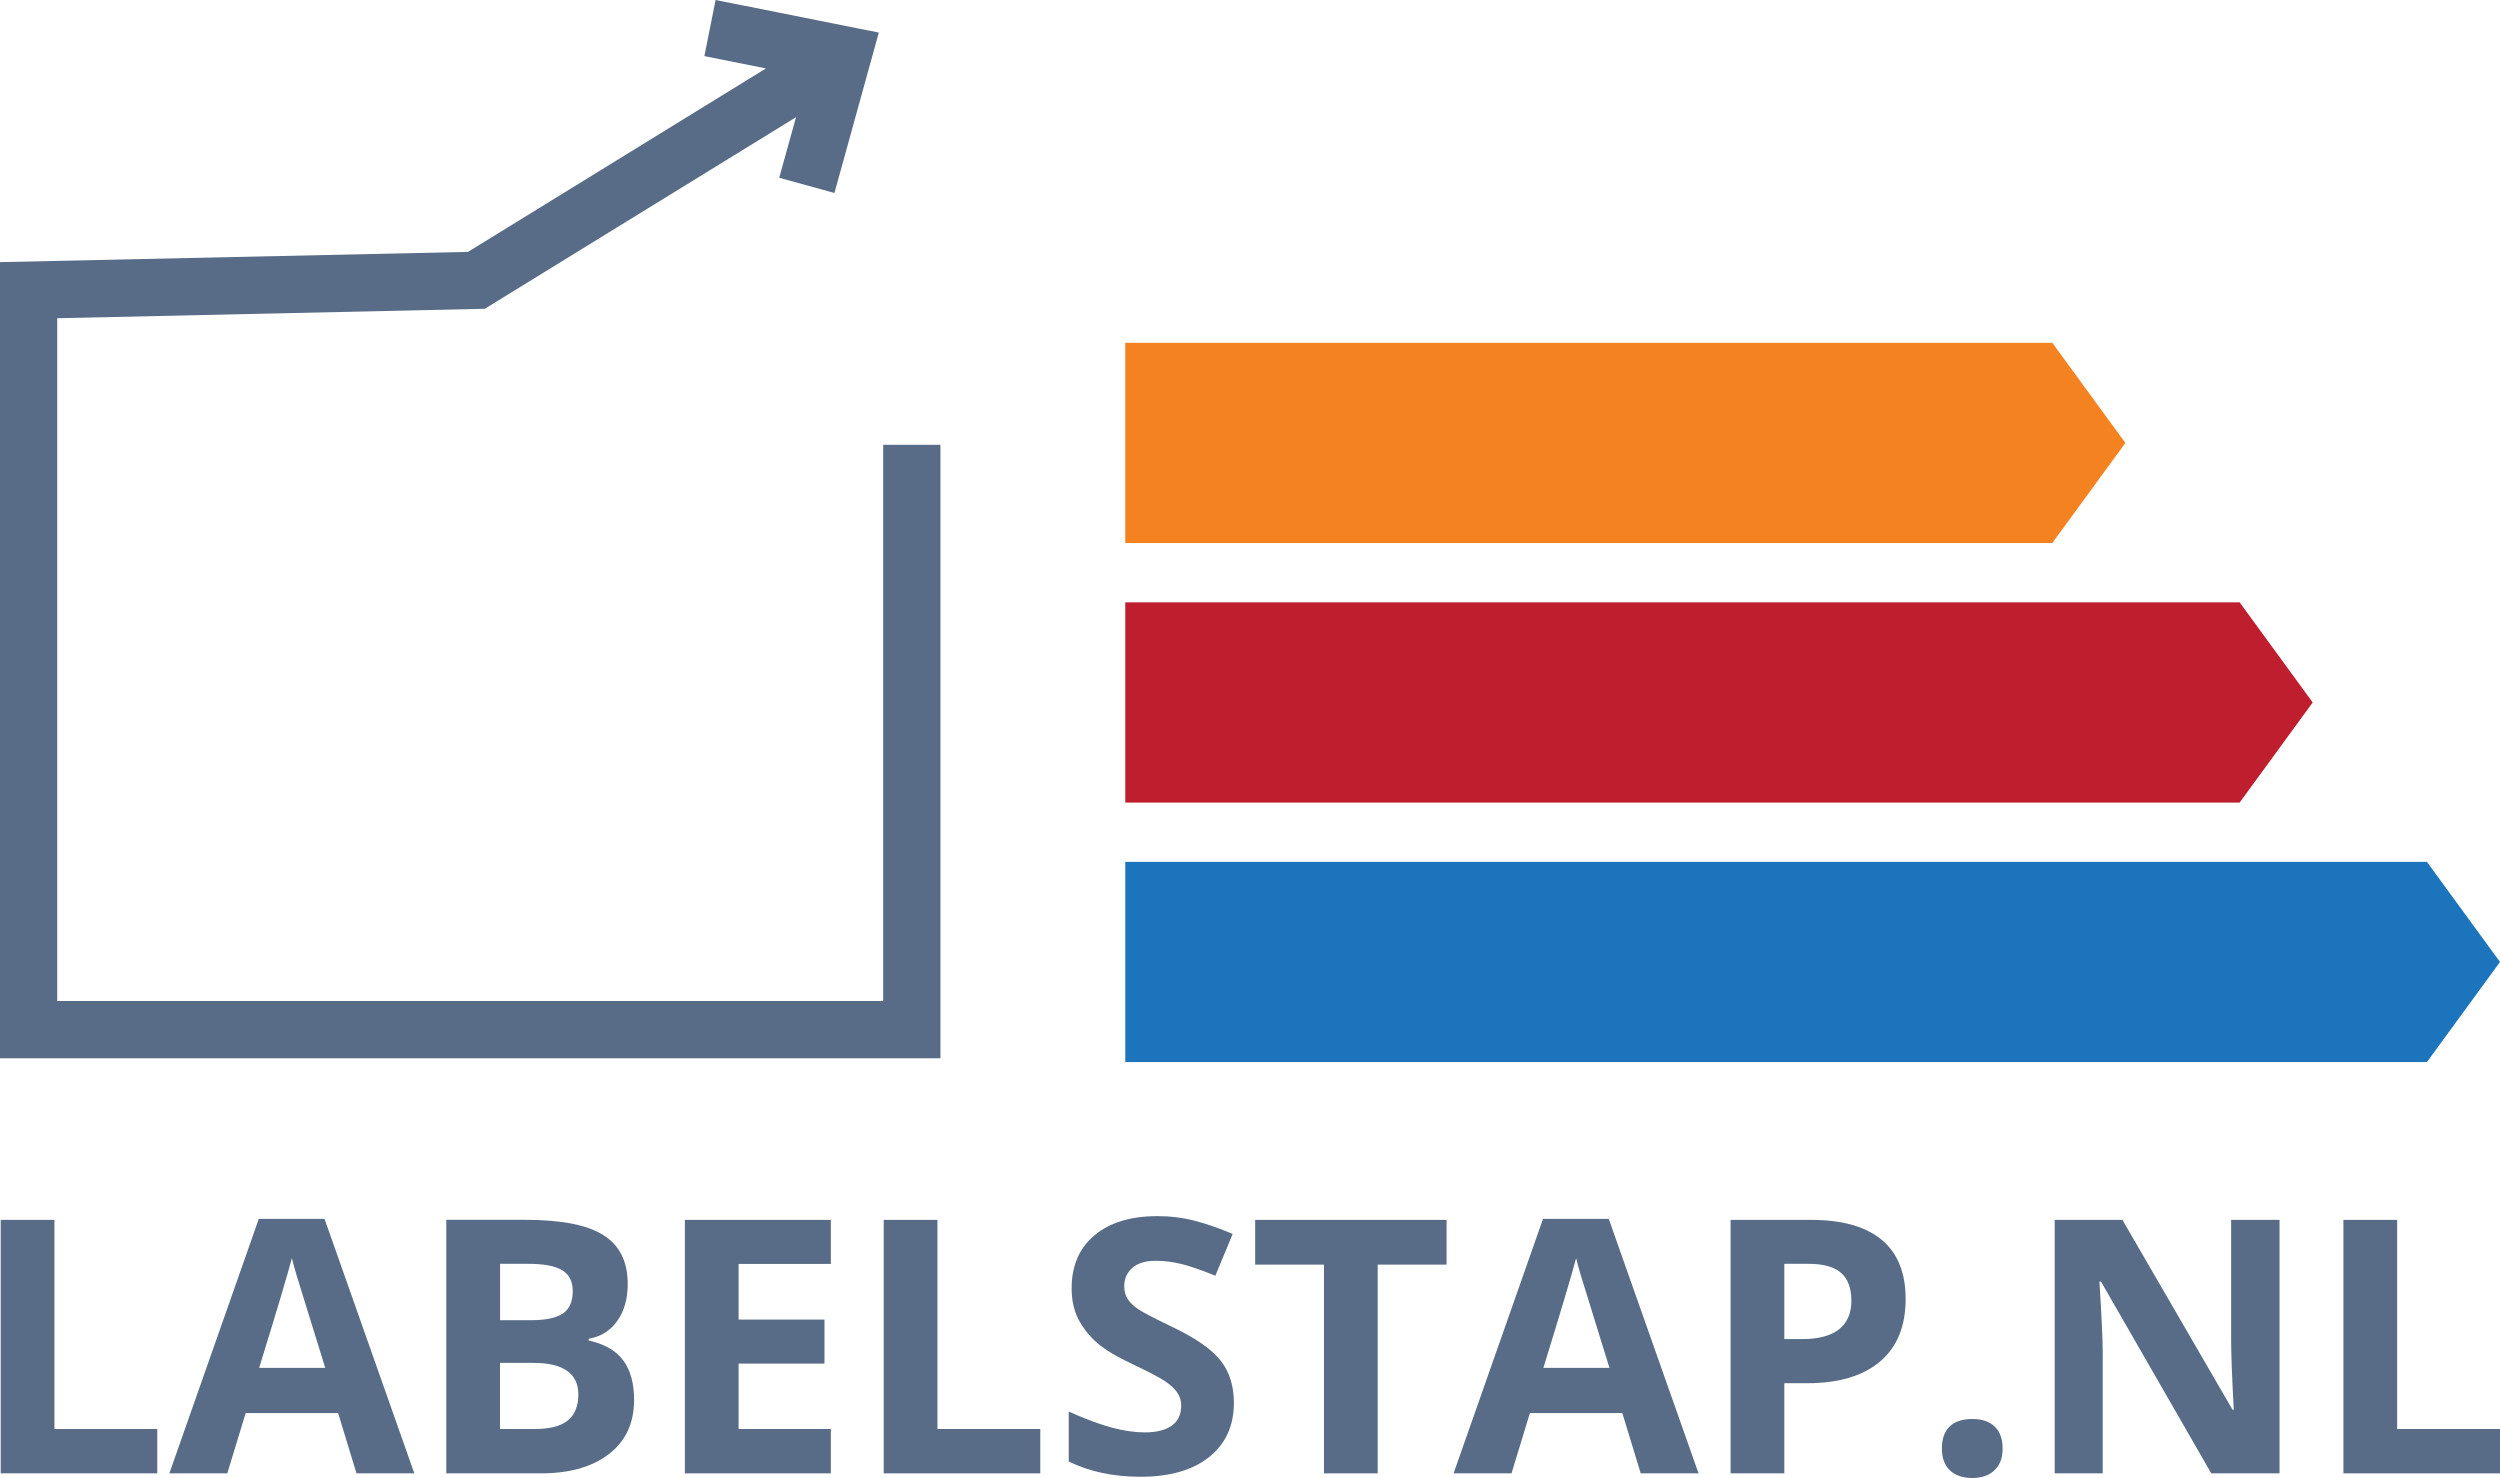
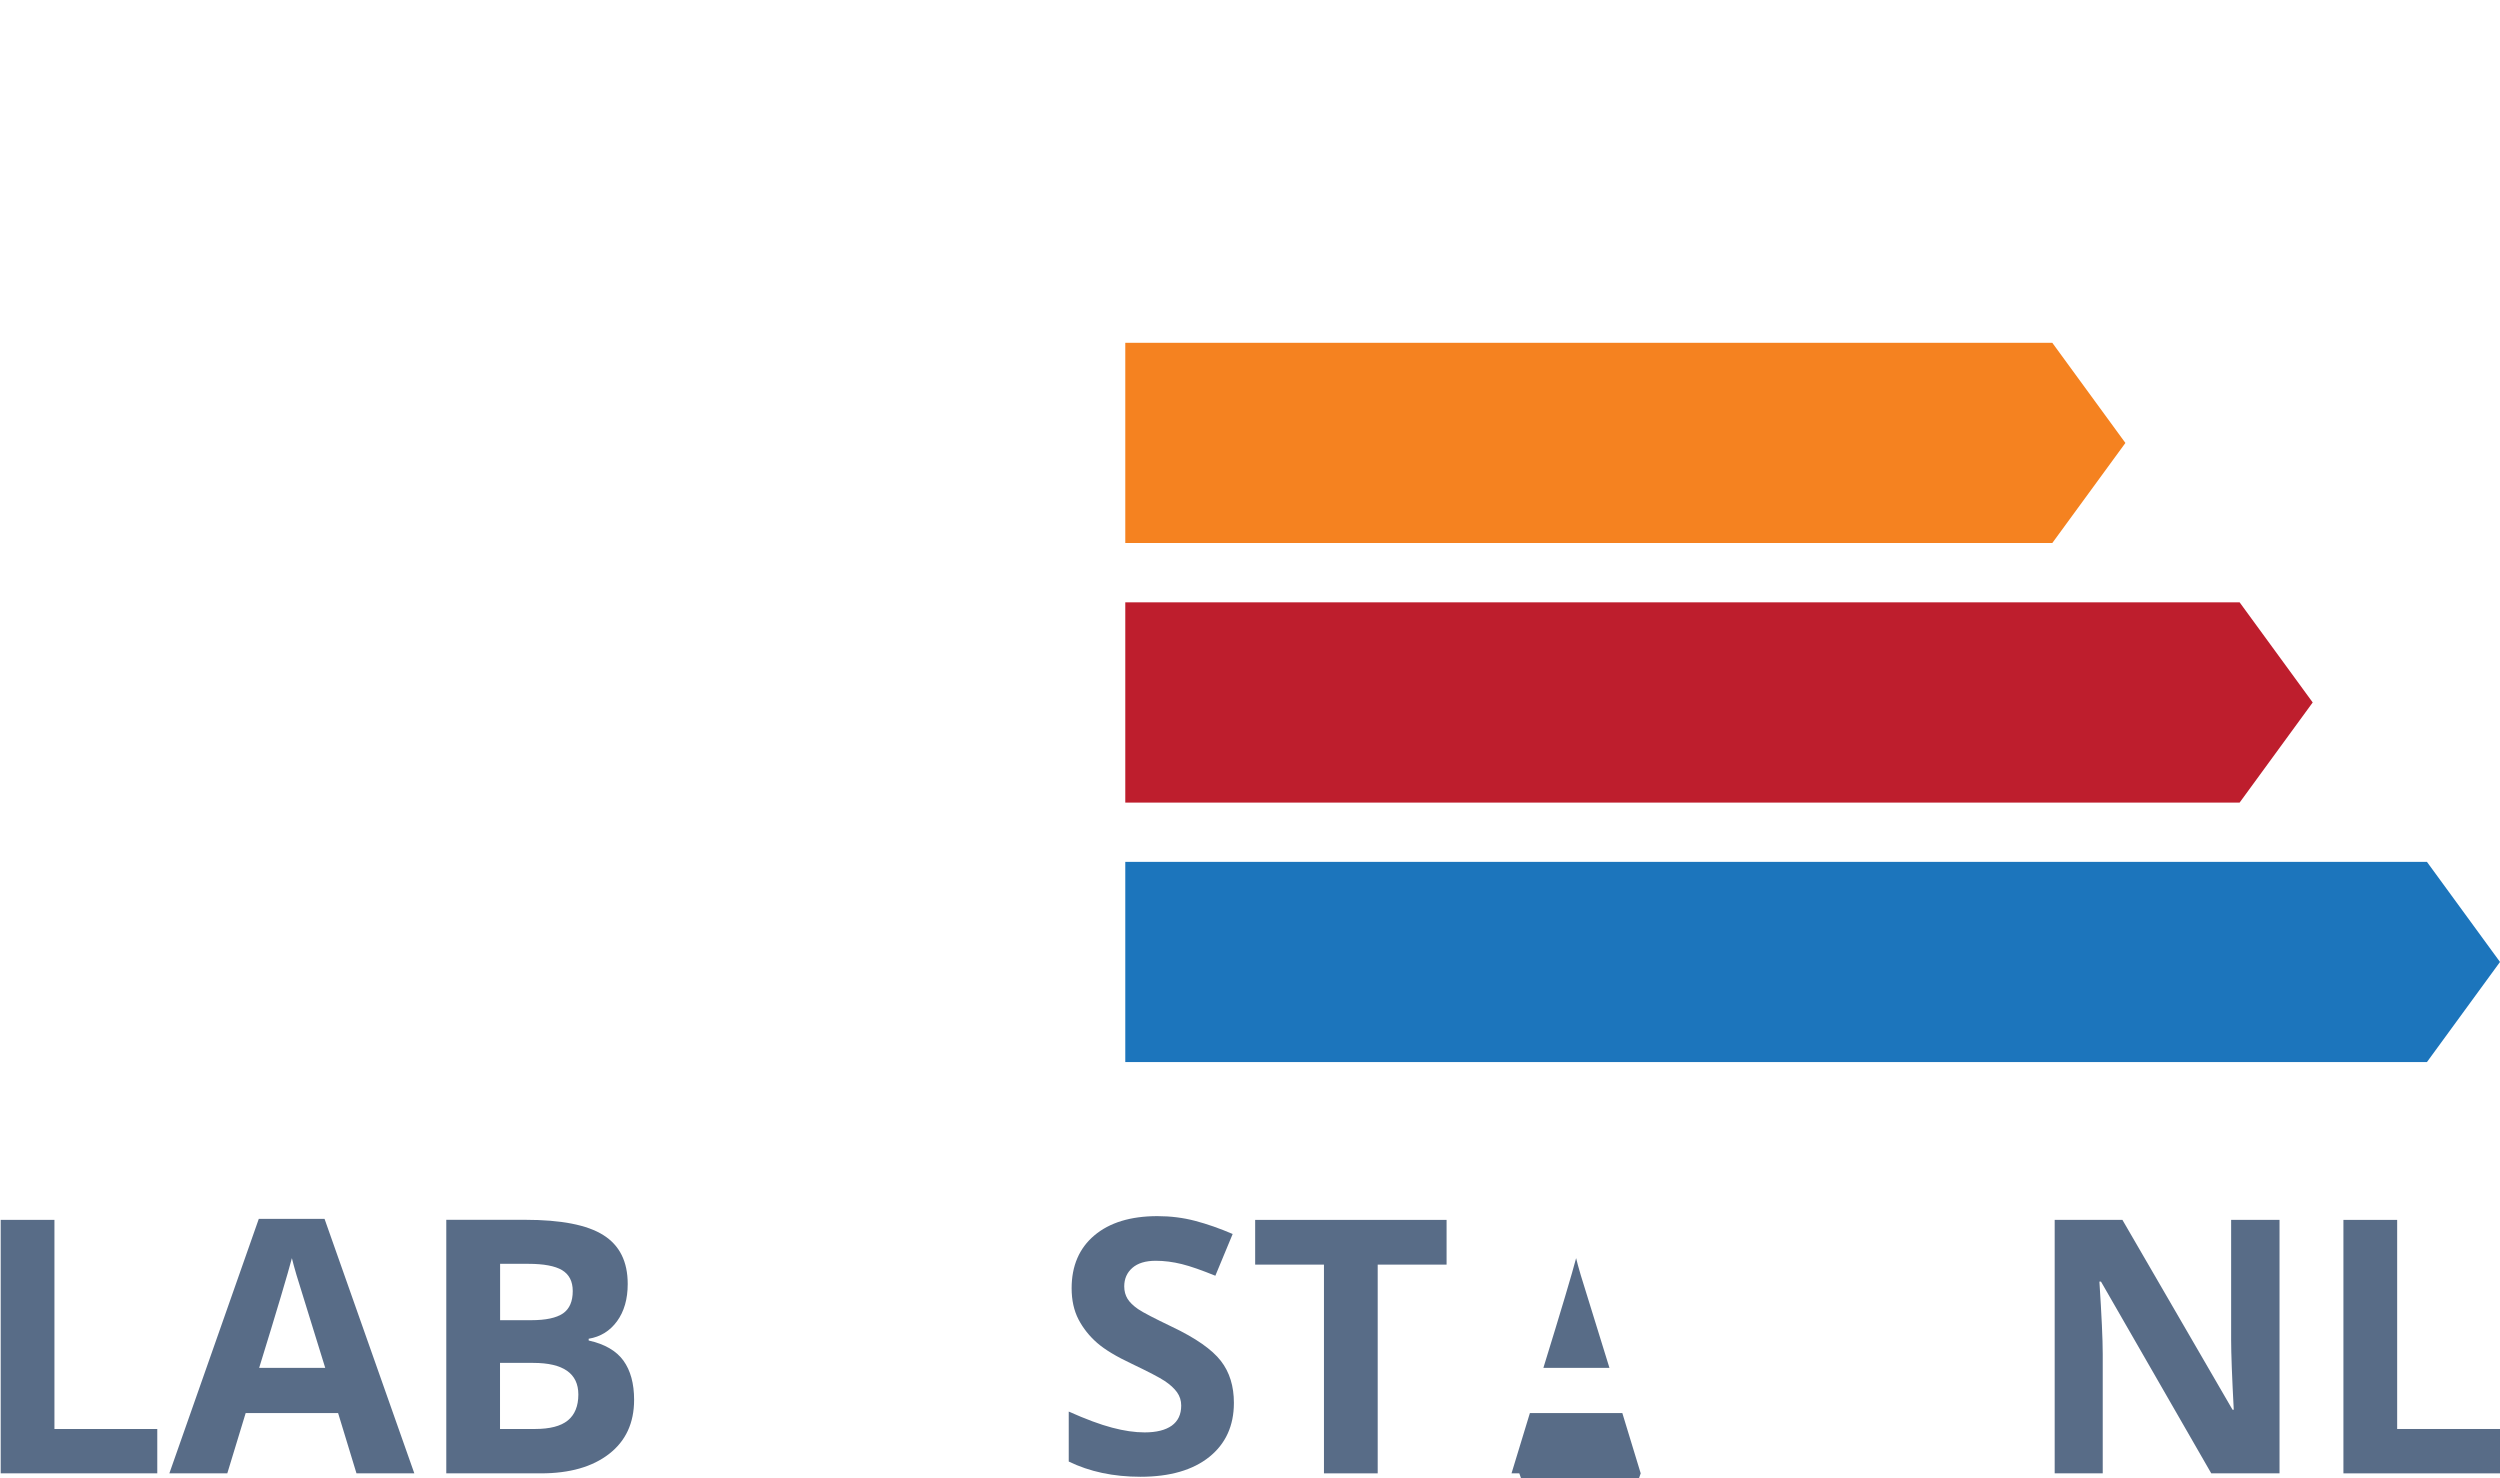
<svg xmlns="http://www.w3.org/2000/svg" id="Laag_1" viewBox="0 0 285.64 168.87">
  <defs>
    <style>.cls-1{fill:#f58220;}.cls-2{fill:#be1e2d;}.cls-3{fill:#1c75bc;}.cls-4{fill:#586c87;}</style>
  </defs>
  <g>
    <path class="cls-4" d="m.08,168.34v-28.96h6.14v23.89h11.75v5.07H.08Z" />
    <path class="cls-4" d="m40.73,168.34l-2.1-6.89h-10.56l-2.1,6.89h-6.62l10.22-29.08h7.51l10.26,29.08h-6.61Zm-3.57-12.05c-1.94-6.25-3.03-9.78-3.28-10.6-.24-.82-.42-1.47-.53-1.94-.44,1.69-1.68,5.87-3.74,12.54h7.55Z" />
    <path class="cls-4" d="m50.99,139.37h9.01c4.11,0,7.09.58,8.94,1.75,1.86,1.17,2.78,3.03,2.78,5.58,0,1.73-.41,3.15-1.22,4.26s-1.89,1.78-3.24,2v.2c1.84.41,3.16,1.18,3.97,2.3.81,1.12,1.22,2.62,1.22,4.48,0,2.64-.95,4.7-2.86,6.18s-4.5,2.22-7.78,2.22h-10.82v-28.97Zm6.14,11.47h3.57c1.66,0,2.87-.26,3.62-.77.75-.52,1.12-1.37,1.12-2.56,0-1.11-.41-1.9-1.22-2.39-.81-.48-2.1-.72-3.85-.72h-3.23v6.44h-.01Zm0,4.88v7.55h4c1.69,0,2.94-.32,3.74-.97.8-.65,1.21-1.64,1.21-2.97,0-2.4-1.72-3.61-5.15-3.61h-3.8Z" />
-     <path class="cls-4" d="m94.93,168.34h-16.68v-28.96h16.68v5.03h-10.54v6.36h9.81v5.03h-9.81v7.47h10.54v5.07Z" />
-     <path class="cls-4" d="m100.97,168.34v-28.96h6.14v23.89h11.75v5.07h-17.89Z" />
    <path class="cls-4" d="m140.98,160.29c0,2.61-.94,4.67-2.82,6.18-1.88,1.5-4.5,2.26-7.85,2.26-3.09,0-5.82-.58-8.2-1.74v-5.71c1.95.87,3.61,1.49,4.96,1.84,1.35.36,2.59.54,3.71.54,1.35,0,2.38-.26,3.1-.77.72-.52,1.08-1.28,1.08-2.3,0-.57-.16-1.07-.48-1.52-.32-.44-.78-.87-1.4-1.28-.61-.41-1.87-1.06-3.75-1.96-1.77-.83-3.1-1.63-3.98-2.4-.88-.77-1.59-1.66-2.12-2.67-.53-1.02-.79-2.21-.79-3.57,0-2.56.87-4.58,2.6-6.04s4.14-2.2,7.2-2.2c1.51,0,2.94.18,4.31.54s2.8.86,4.29,1.5l-1.98,4.77c-1.55-.63-2.82-1.08-3.83-1.33s-2-.38-2.98-.38c-1.16,0-2.05.27-2.67.81s-.93,1.25-.93,2.12c0,.54.13,1.01.38,1.42.25.4.65.79,1.2,1.17s1.85,1.05,3.89,2.03c2.71,1.29,4.56,2.59,5.57,3.89s1.49,2.91,1.49,4.8Z" />
    <path class="cls-4" d="m157.41,168.34h-6.14v-23.85h-7.86v-5.11h21.87v5.11h-7.87v23.85Z" />
-     <path class="cls-4" d="m187.46,168.34l-2.1-6.89h-10.56l-2.1,6.89h-6.62l10.22-29.08h7.51l10.26,29.08h-6.61Zm-3.57-12.05c-1.94-6.25-3.03-9.78-3.28-10.6-.24-.82-.42-1.47-.53-1.94-.44,1.69-1.68,5.87-3.74,12.54h7.55Z" />
-     <path class="cls-4" d="m217.73,148.41c0,3.12-.97,5.5-2.92,7.15s-4.72,2.48-8.31,2.48h-2.63v10.3h-6.14v-28.96h9.25c3.51,0,6.18.76,8.01,2.27,1.82,1.51,2.74,3.76,2.74,6.76Zm-13.87,4.59h2.02c1.89,0,3.3-.37,4.24-1.12s1.41-1.83,1.41-3.26-.39-2.5-1.18-3.19-2.02-1.03-3.69-1.03h-2.79v8.6h-.01Z" />
-     <path class="cls-4" d="m221.87,165.5c0-1.11.3-1.95.89-2.52.59-.57,1.46-.85,2.6-.85s1.94.29,2.55.87c.6.58.9,1.41.9,2.5s-.3,1.87-.91,2.47c-.61.6-1.45.9-2.54.9s-1.97-.29-2.58-.88c-.61-.59-.91-1.42-.91-2.49Z" />
+     <path class="cls-4" d="m187.46,168.34l-2.1-6.89h-10.56l-2.1,6.89h-6.62h7.51l10.26,29.08h-6.61Zm-3.57-12.05c-1.94-6.25-3.03-9.78-3.28-10.6-.24-.82-.42-1.47-.53-1.94-.44,1.69-1.68,5.87-3.74,12.54h7.55Z" />
    <path class="cls-4" d="m260.46,168.34h-7.81l-12.6-21.91h-.18c.25,3.87.38,6.63.38,8.28v13.63h-5.49v-28.96h7.74l12.58,21.69h.14c-.2-3.76-.3-6.43-.3-7.98v-13.71h5.53v28.96h0Z" />
    <path class="cls-4" d="m267.75,168.34v-28.96h6.14v23.89h11.75v5.07h-17.89Z" />
  </g>
-   <polygon class="cls-4" points="100.91 50.82 100.91 114.37 6.54 114.37 6.54 36.36 55.39 35.28 90.95 13.39 89.03 20.31 95.34 22.05 100.41 3.72 81.76 0 80.48 6.41 87.51 7.82 53.47 28.78 0 29.95 0 120.91 107.45 120.91 107.45 50.82 100.91 50.82" />
  <polygon class="cls-1" points="128.57 39.17 128.57 62.04 234.49 62.04 242.84 50.61 234.49 39.17 128.57 39.17" />
  <polygon class="cls-2" points="128.57 68.82 128.57 91.7 255.89 91.7 264.24 80.26 255.89 68.82 128.57 68.82" />
  <polygon class="cls-3" points="128.57 98.47 128.57 121.35 277.29 121.35 285.64 109.91 277.29 98.47 128.57 98.47" />
</svg>